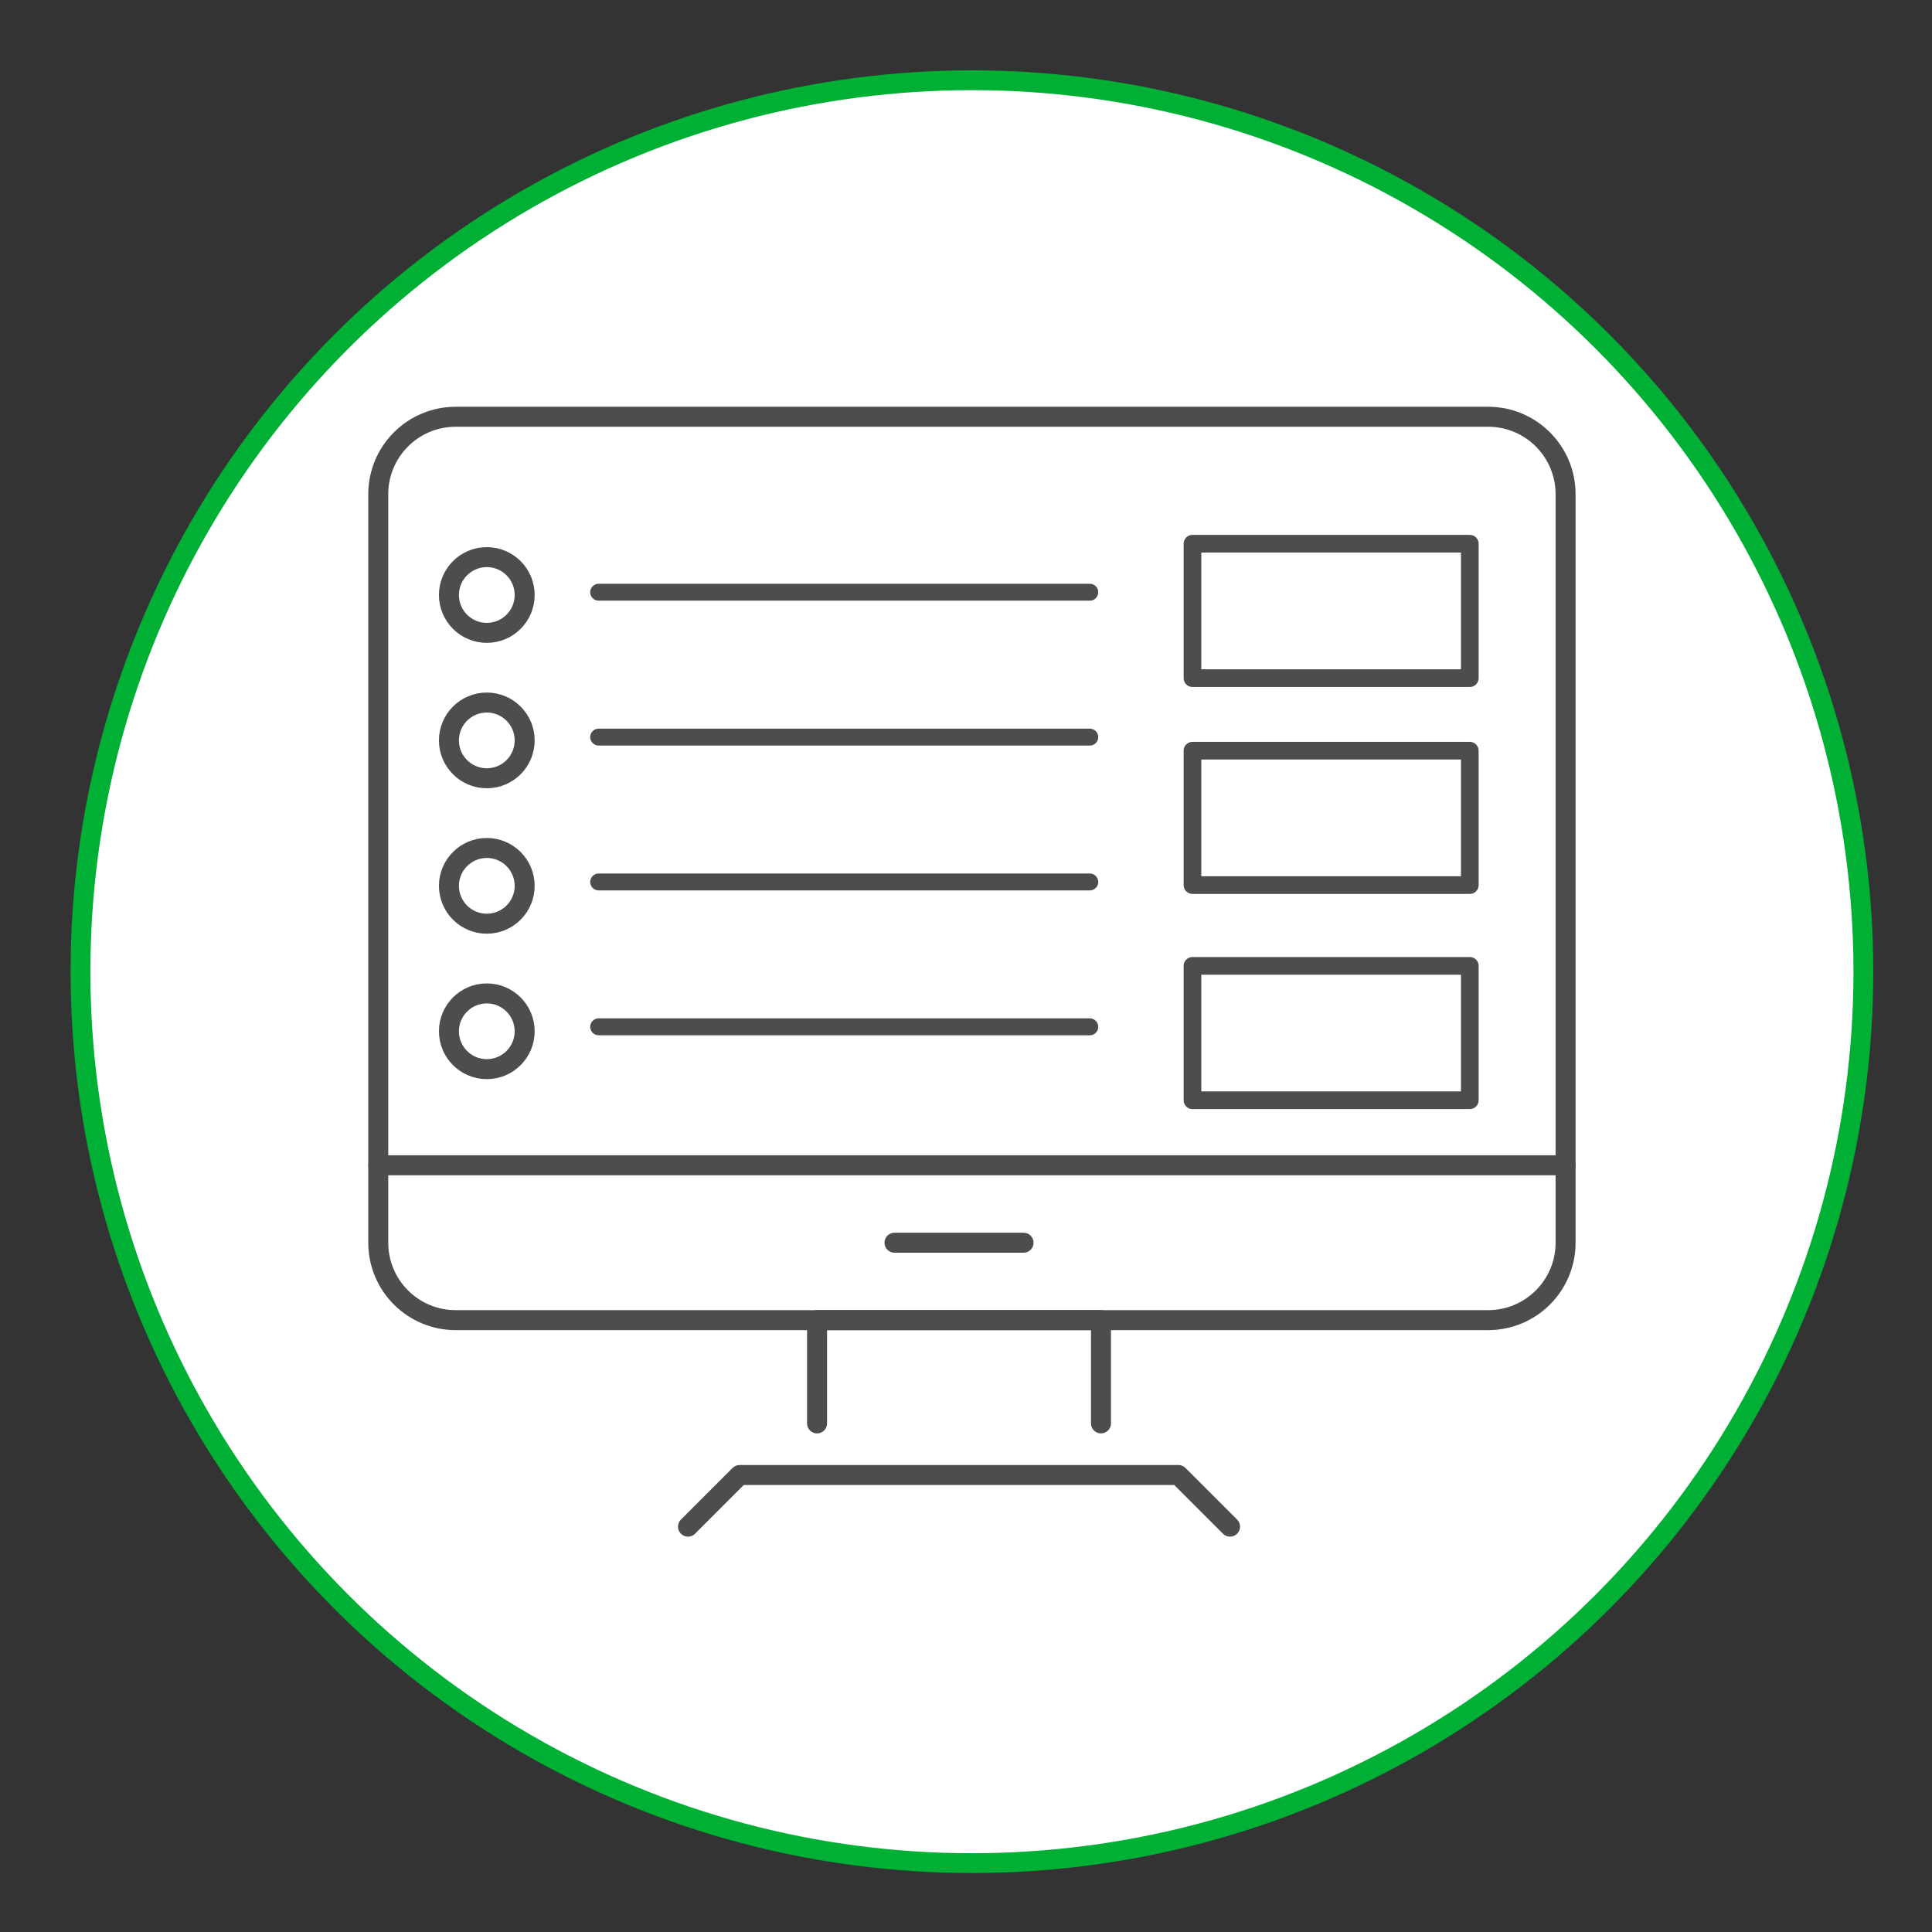
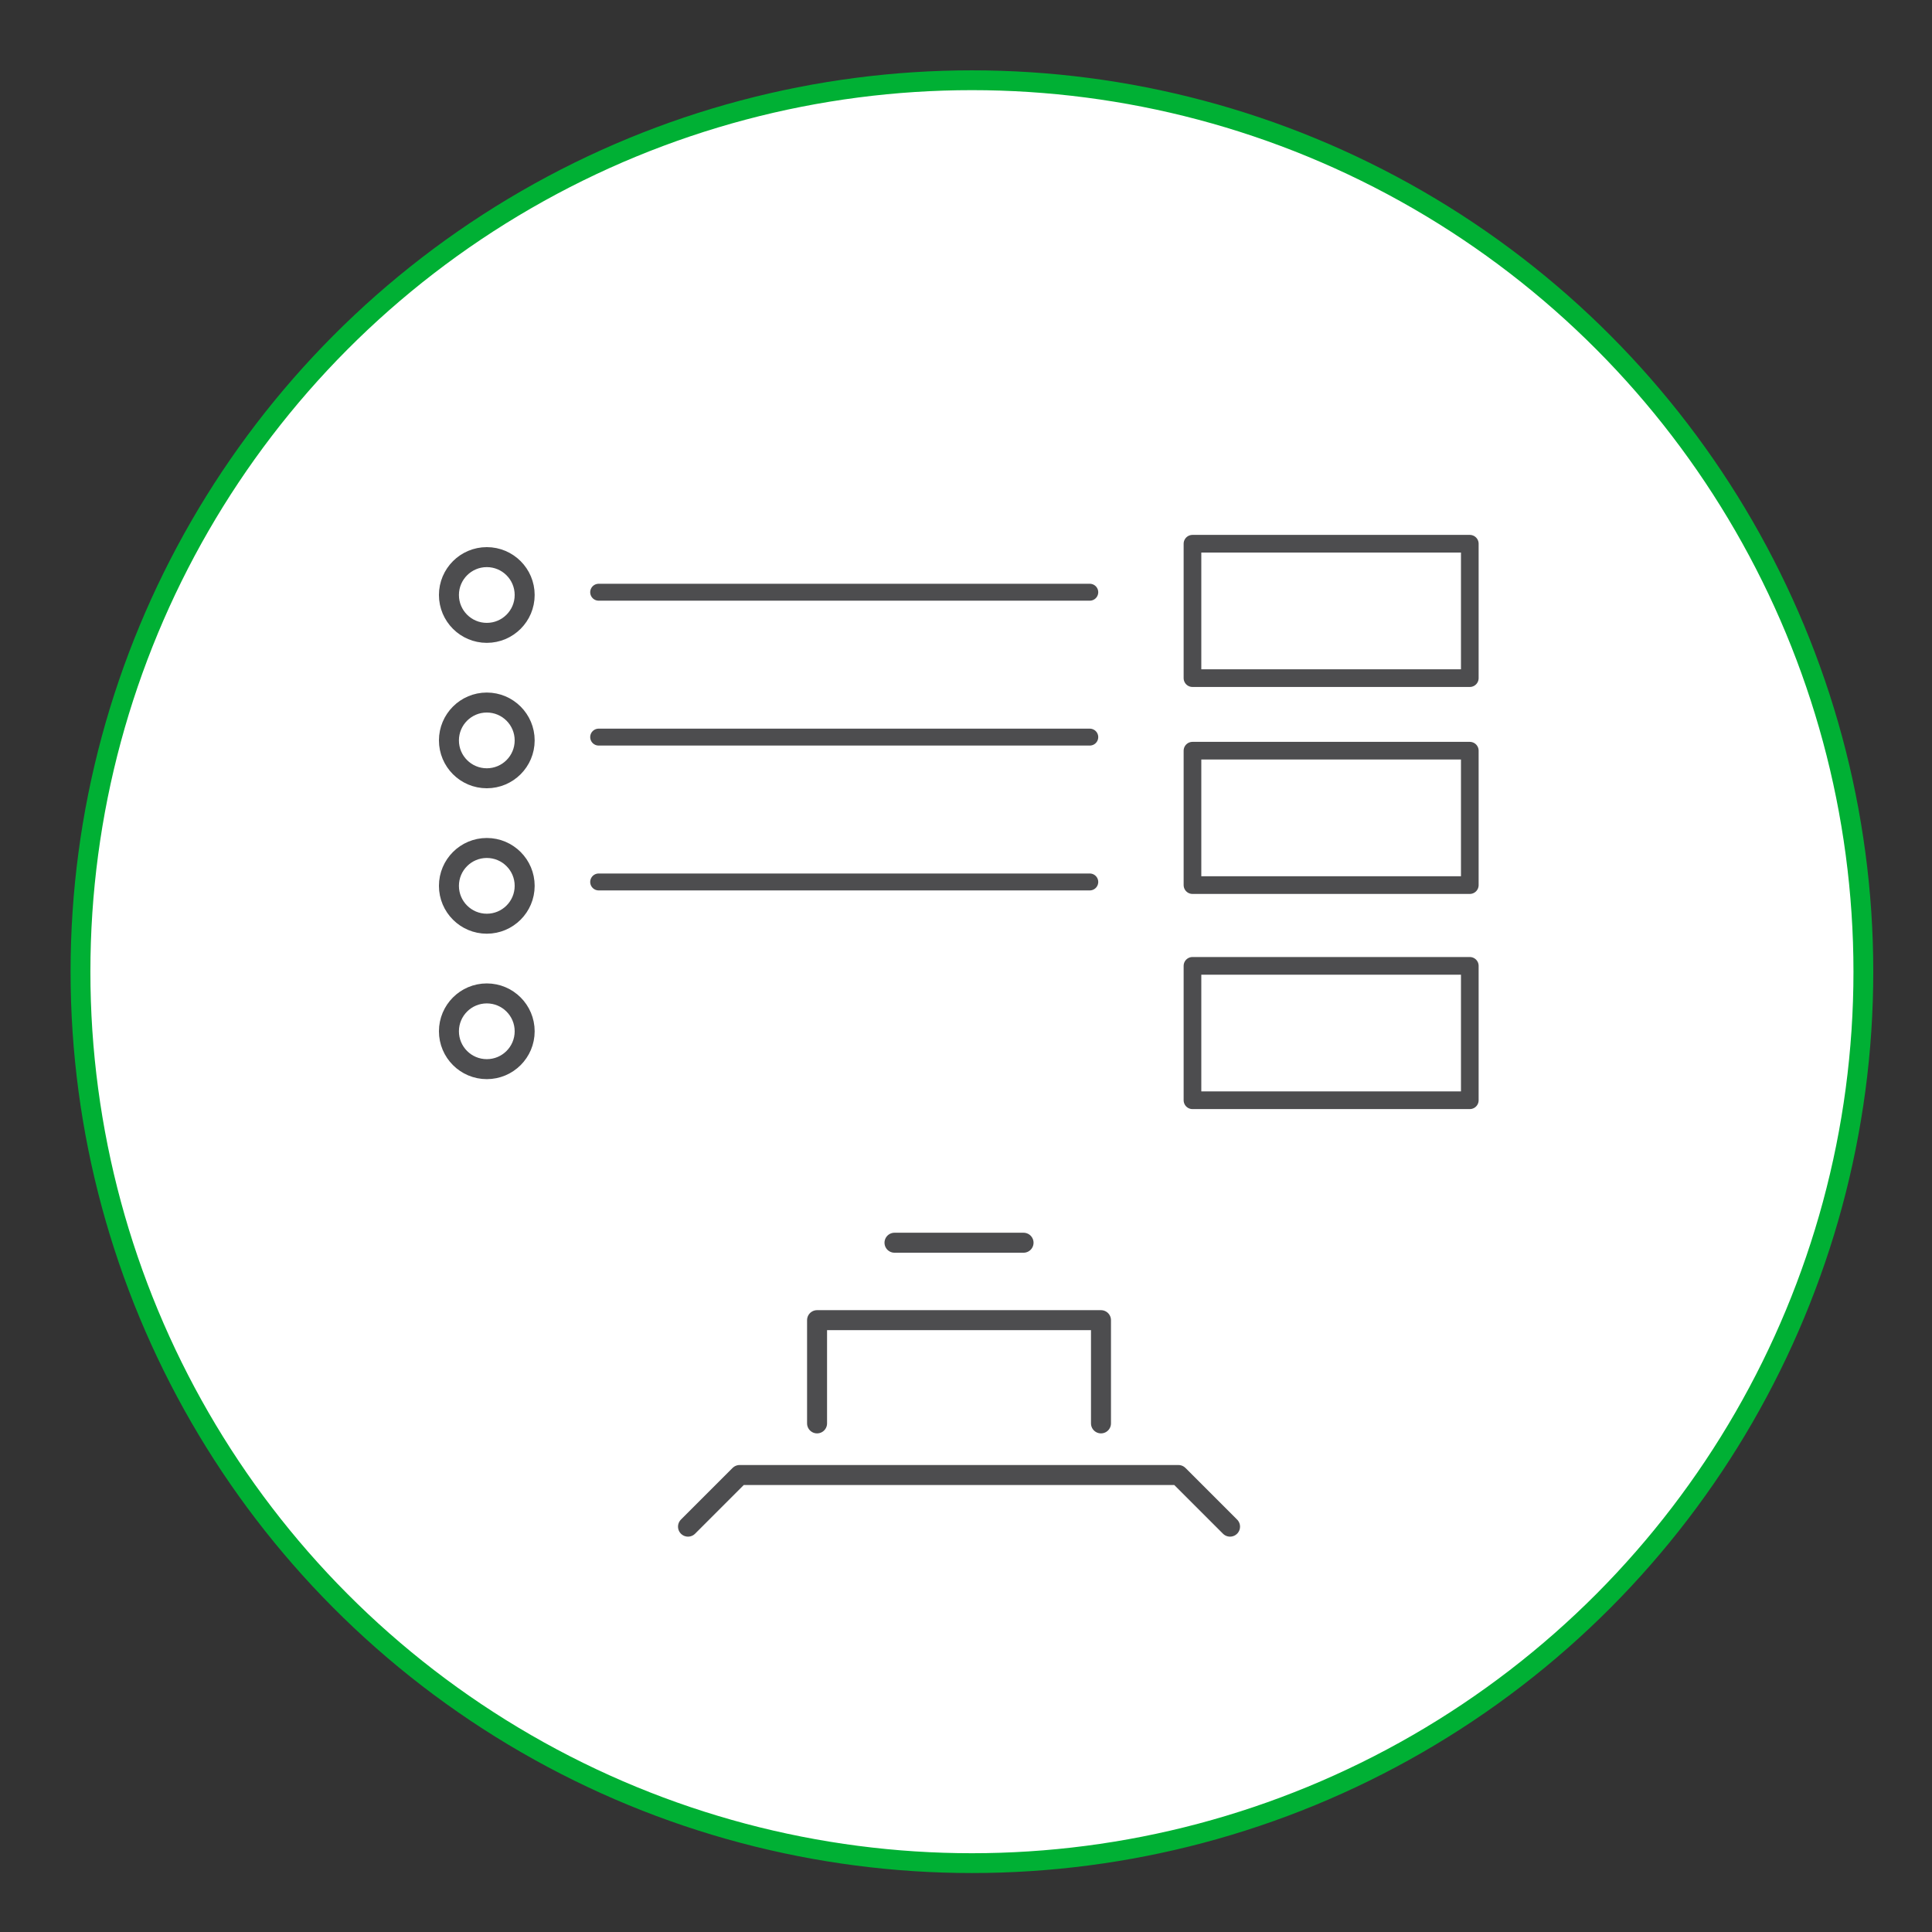
<svg xmlns="http://www.w3.org/2000/svg" version="1.1" id="Layer_1" x="0px" y="0px" width="90px" height="90px" viewBox="0 0 90 90" style="enable-background:new 0 0 90 90;" xml:space="preserve">
  <rect x="0" y="0" width="90" height="90" fill="#333333" stroke="none" />
  <style type="text/css">
	.st0{fill:#FFFFFF;stroke:#00B034;stroke-width:0.923;stroke-miterlimit:10;}
	.st1{fill:none;stroke:#4D4D4F;stroke-width:0.931;stroke-linecap:round;stroke-linejoin:round;stroke-miterlimit:10;}
	.st2{fill:none;stroke:#4D4D4F;stroke-width:0.788;stroke-linecap:round;stroke-linejoin:round;stroke-miterlimit:10;}
	.st3{fill:none;stroke:#4D4D4F;stroke-width:0.823;stroke-linecap:round;stroke-linejoin:round;stroke-miterlimit:10;}
</style>
  <switch>
    <g>
      <g>
        <circle class="st0" cx="45.276" cy="45.265" r="41.527" />
      </g>
      <g>
        <g>
          <g>
-             <path class="st1" d="M17.621,23.021v34.869c0,1.992,1.615,3.607,3.607,3.607h48.096       c1.992,0,3.607-1.615,3.607-3.607V23.021c0-1.992-1.615-3.607-3.607-3.607       H21.228C19.236,19.414,17.621,21.029,17.621,23.021z" />
            <polyline class="st1" points="32.05,71.117 34.455,68.712 54.895,68.712 57.3,71.117             " />
            <polyline class="st1" points="38.062,66.307 38.062,61.498 51.288,61.498 51.288,66.307             " />
-             <line class="st1" x1="17.621" y1="54.283" x2="72.931" y2="54.283" />
            <line class="st1" x1="41.669" y1="57.891" x2="47.681" y2="57.891" />
          </g>
          <g>
            <line class="st2" x1="27.888" y1="27.588" x2="50.766" y2="27.588" />
            <line class="st2" x1="27.888" y1="34.337" x2="50.766" y2="34.337" />
            <line class="st2" x1="27.888" y1="41.085" x2="50.766" y2="41.085" />
-             <line class="st2" x1="27.888" y1="47.833" x2="50.766" y2="47.833" />
            <circle class="st1" cx="22.677" cy="27.717" r="1.764" />
            <circle class="st1" cx="22.677" cy="34.491" r="1.764" />
            <circle class="st1" cx="22.677" cy="41.266" r="1.764" />
            <circle class="st1" cx="22.677" cy="48.041" r="1.764" />
          </g>
        </g>
        <g>
          <rect x="55.55" y="25.329" class="st3" width="12.919" height="6.261" />
          <rect x="55.55" y="34.97" class="st3" width="12.919" height="6.261" />
          <rect x="55.55" y="44.993" class="st3" width="12.919" height="6.261" />
        </g>
      </g>
    </g>
  </switch>
</svg>